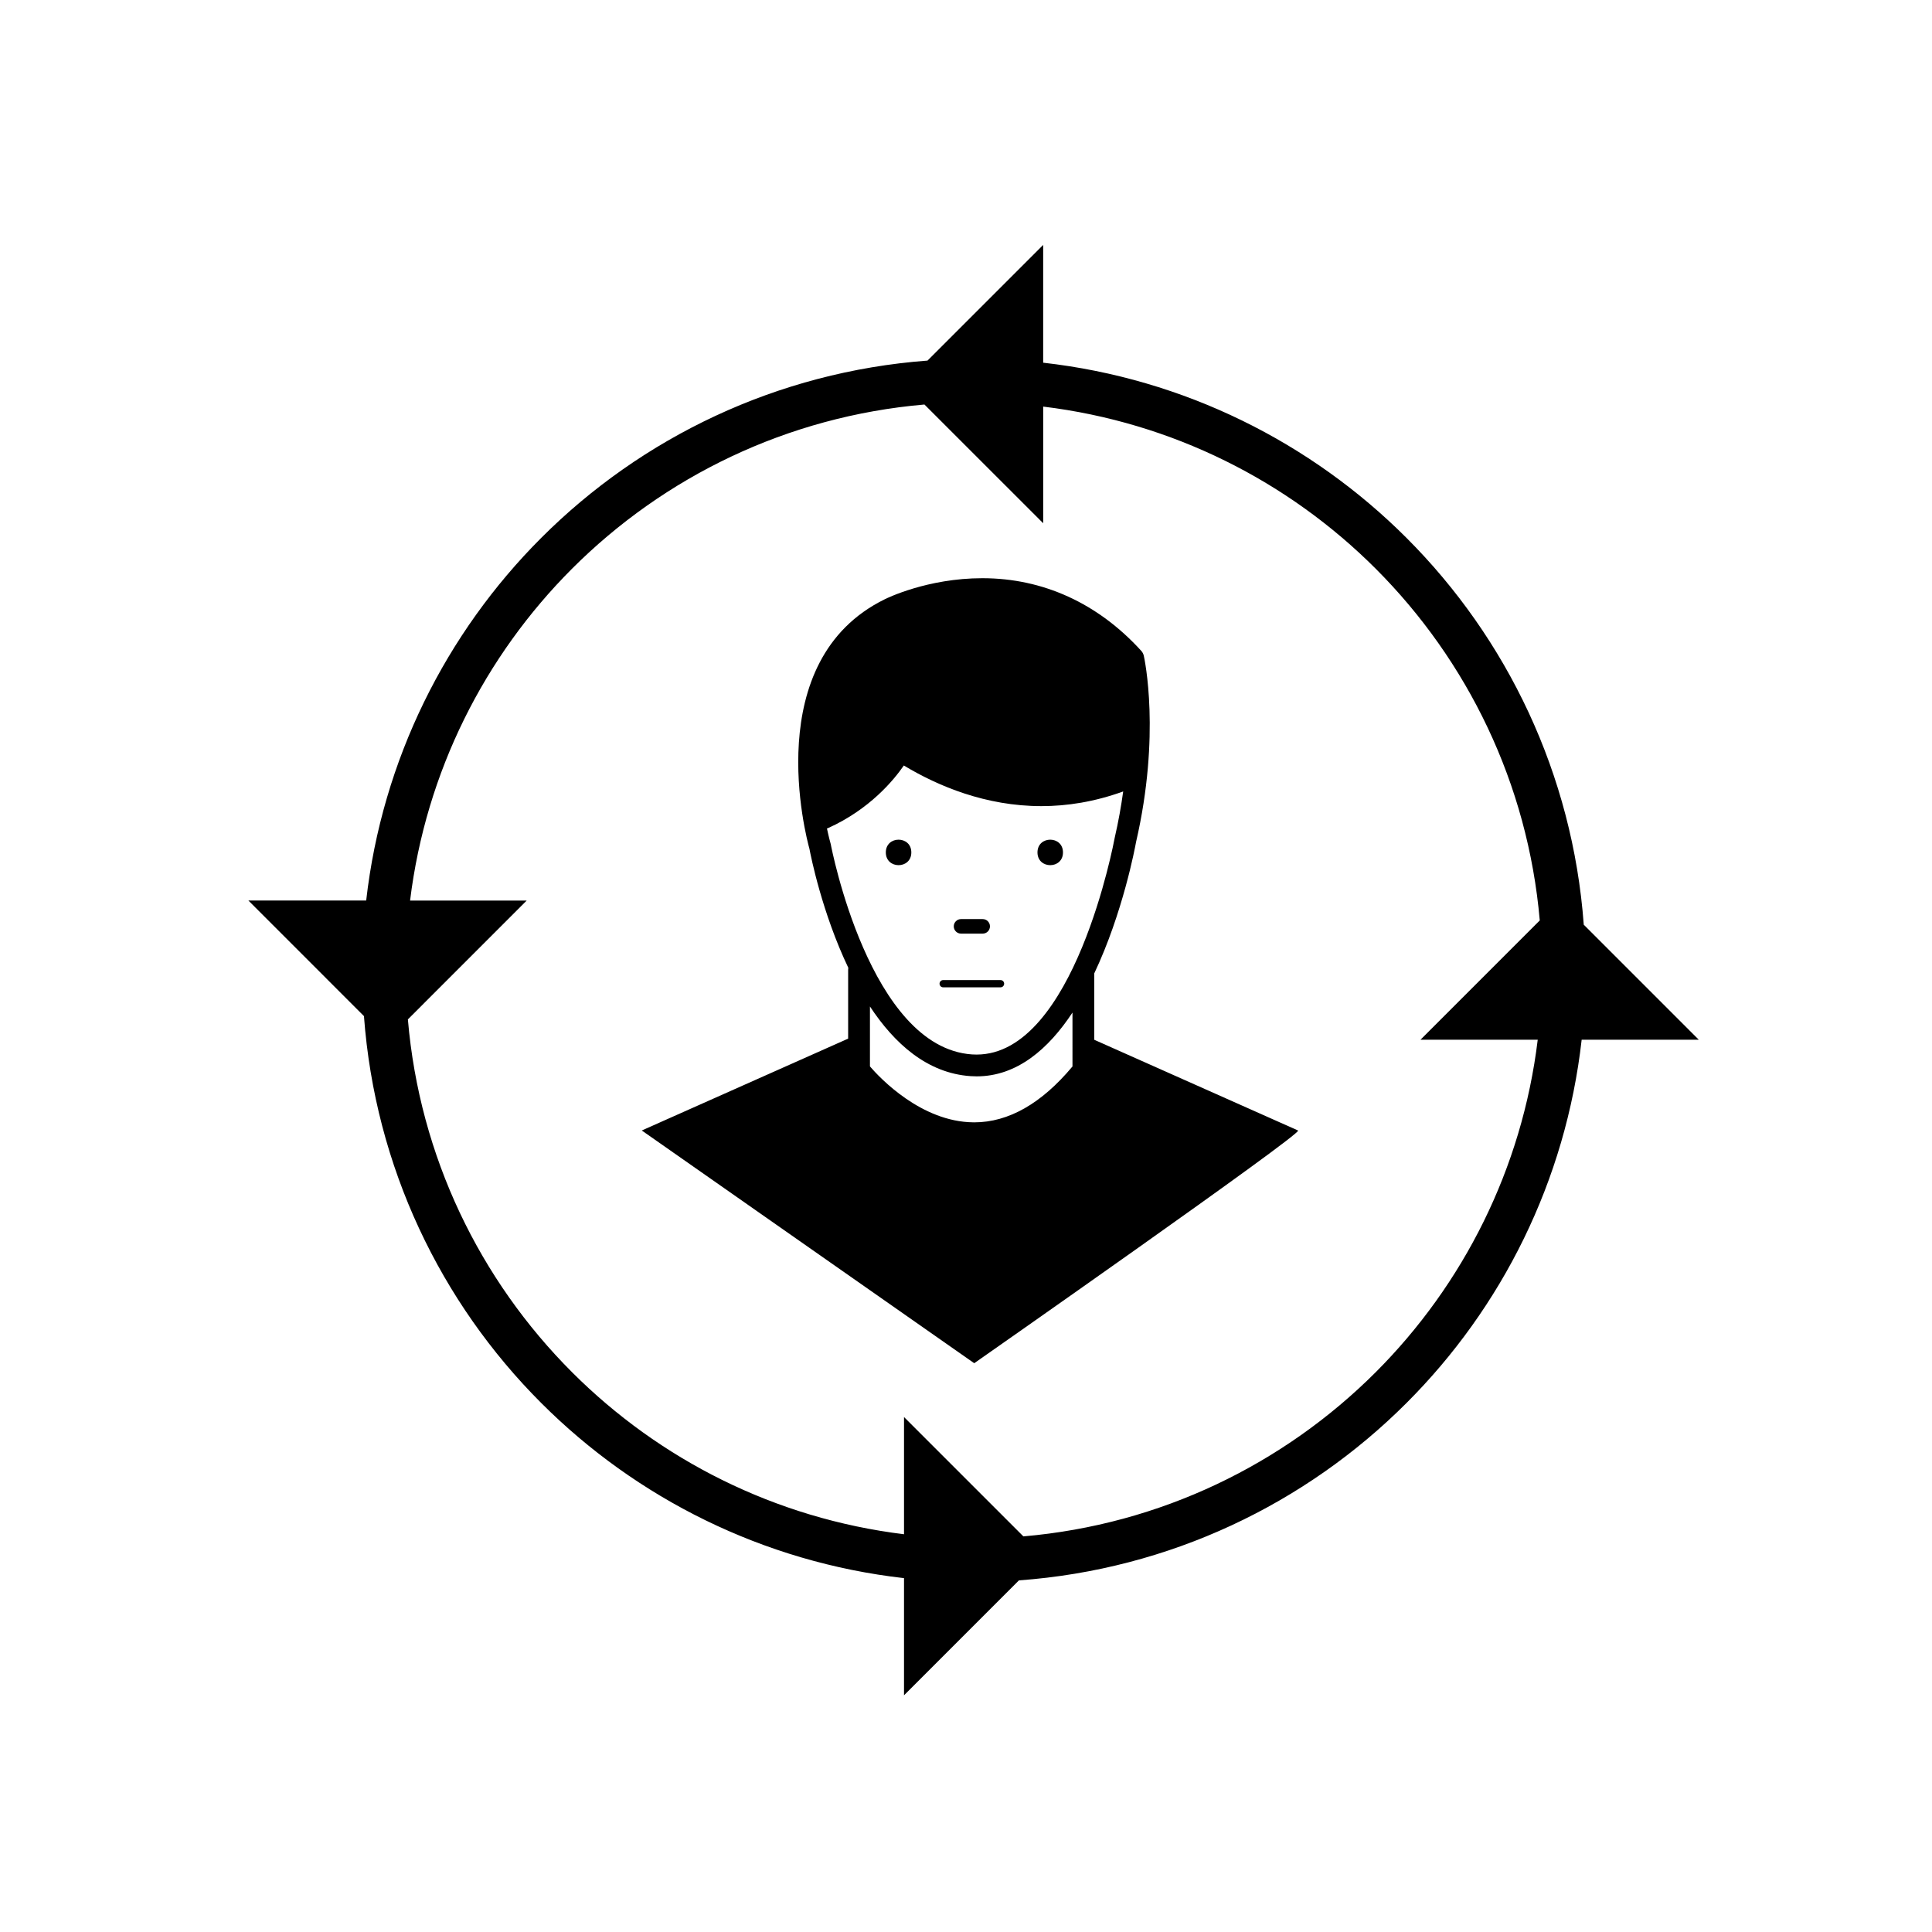
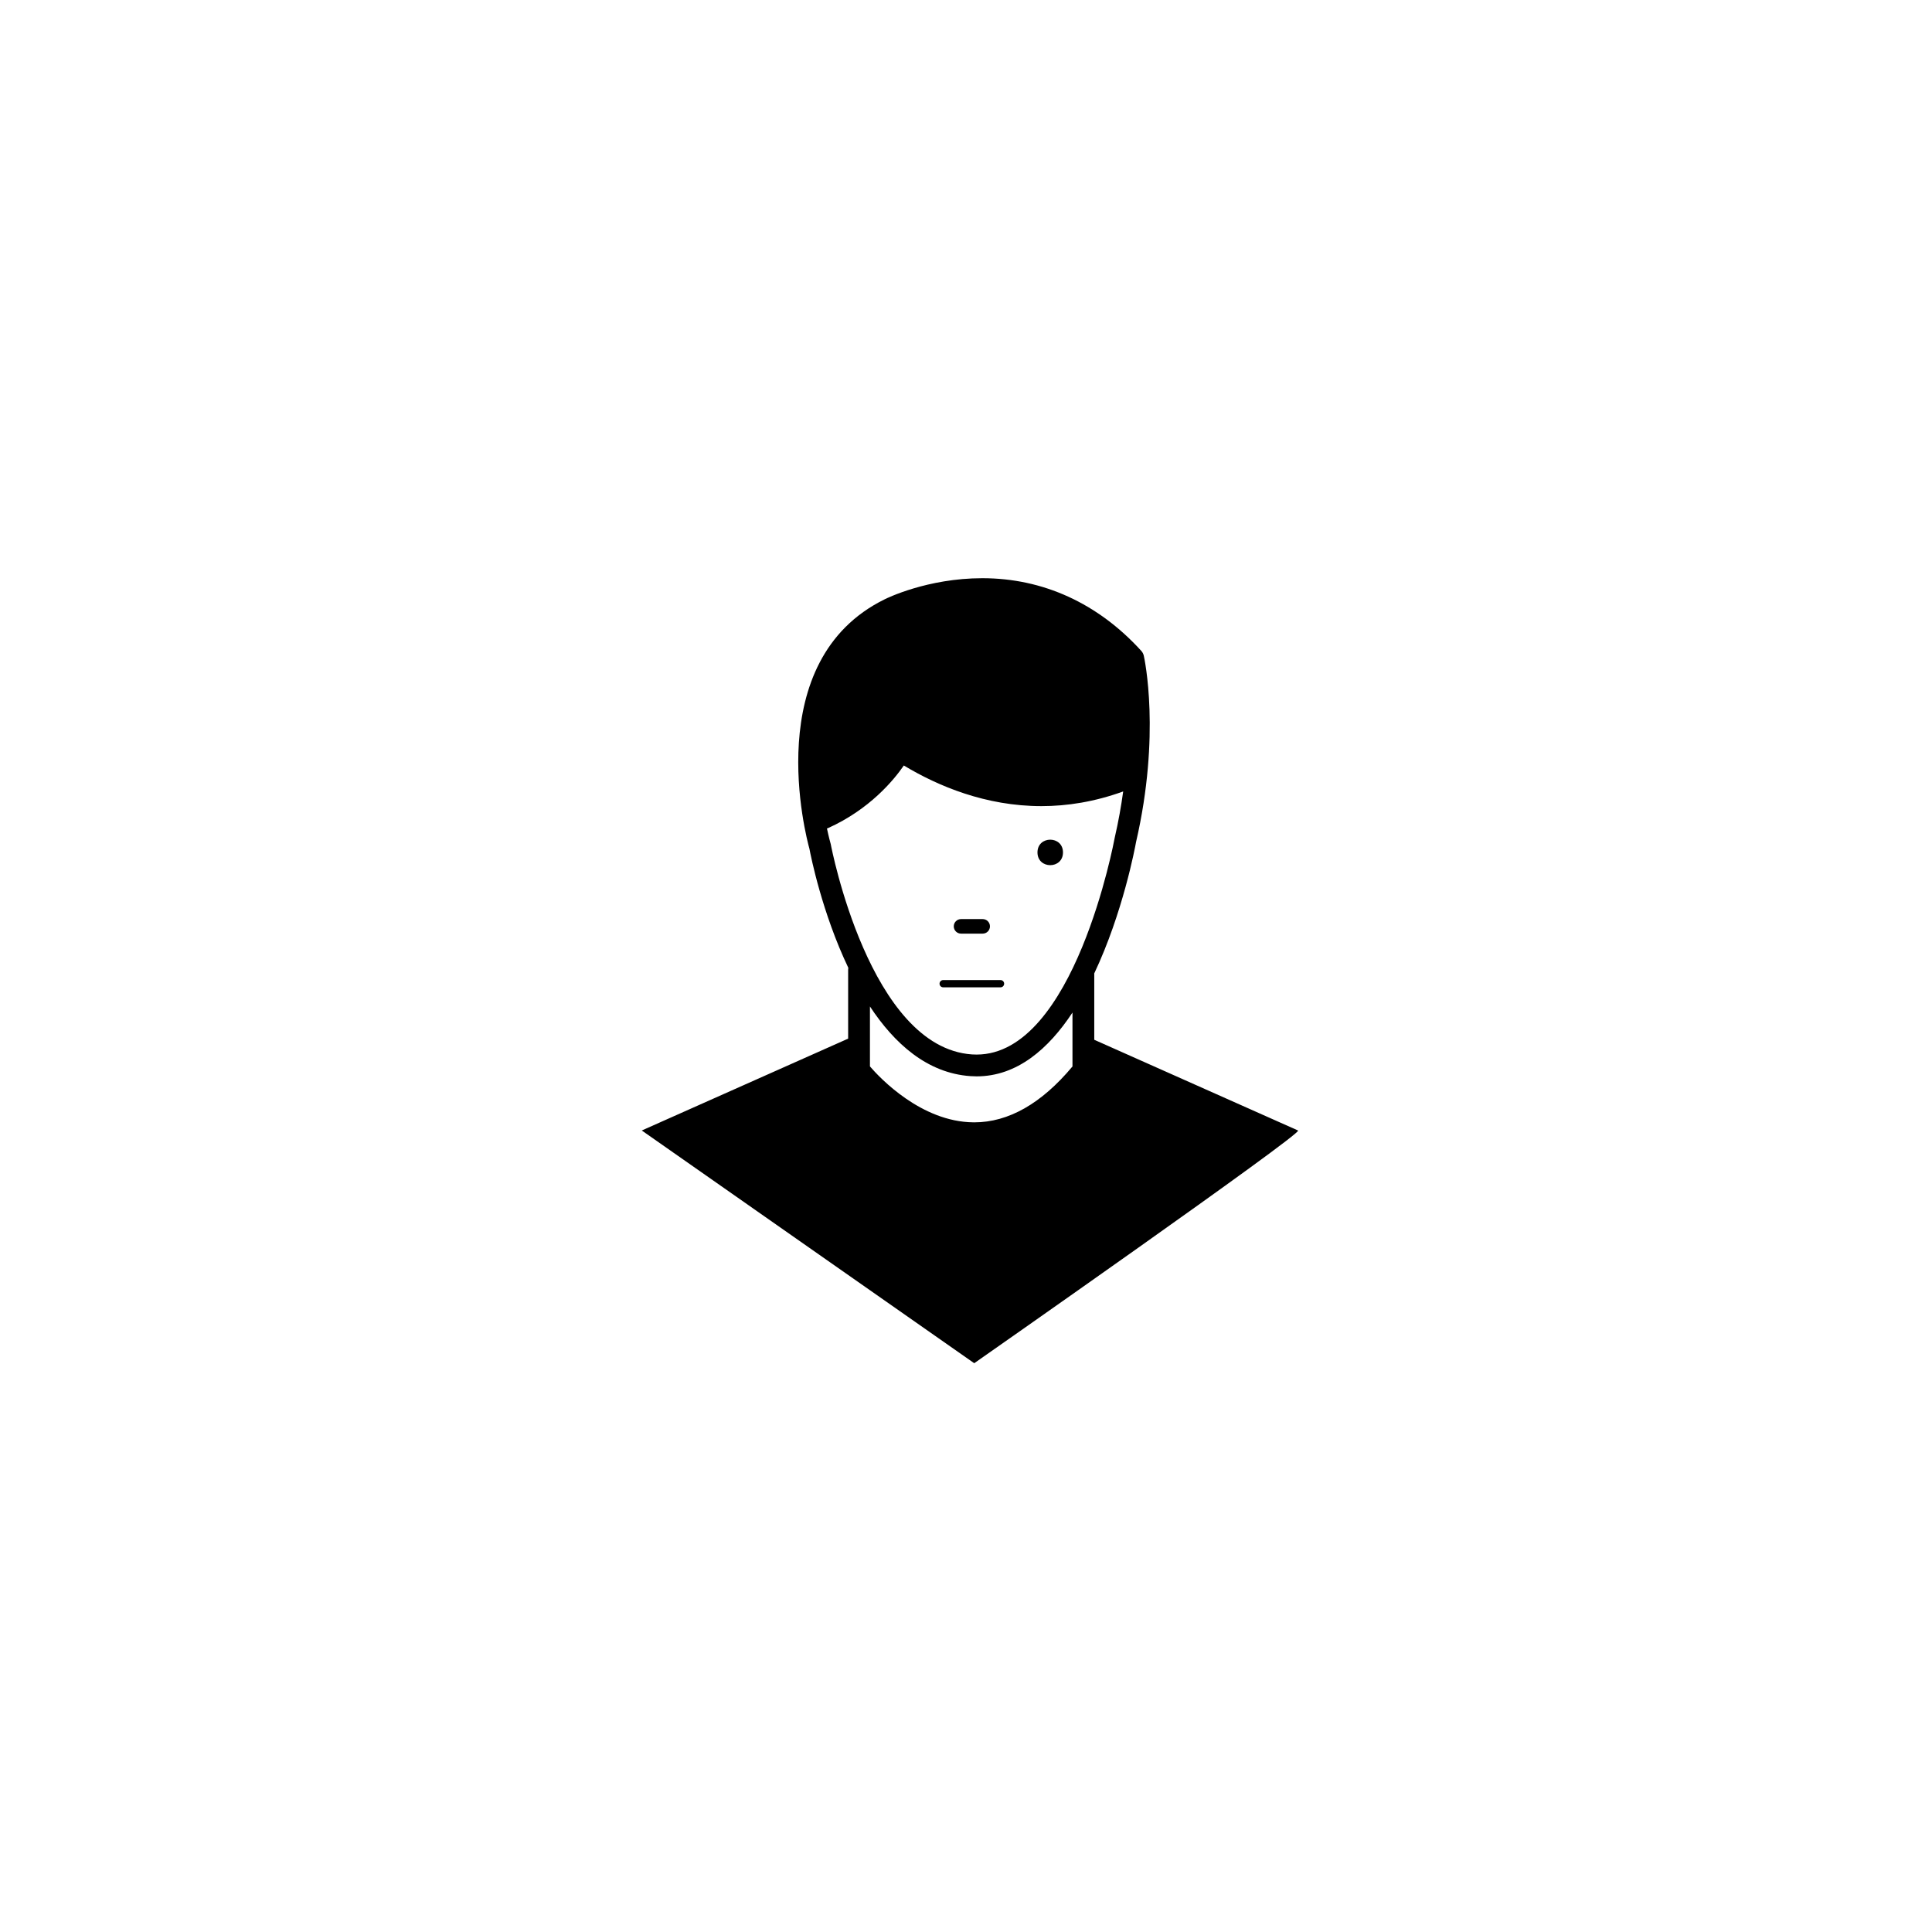
<svg xmlns="http://www.w3.org/2000/svg" fill="#000000" width="800px" height="800px" version="1.1" viewBox="144 144 512 512">
  <g>
-     <path d="m385.51 369.9c0 4.504-6.758 4.504-6.758 0s6.758-4.504 6.758 0" />
    <path d="m425.7 369.9c0 4.504-6.758 4.504-6.758 0s6.758-4.504 6.758 0" />
    <path d="m398.68 391.42h5.742c1.062 0 1.926-0.863 1.926-1.926s-0.859-1.926-1.926-1.926h-5.742c-1.059 0-1.922 0.863-1.922 1.926s0.863 1.926 1.922 1.926z" />
    <path d="m393.95 405.65h15.199c0.535 0 0.961-0.43 0.961-0.961s-0.426-0.961-0.961-0.961h-15.199c-0.531 0-0.961 0.43-0.961 0.961s0.43 0.961 0.961 0.961z" />
    <path d="m433.99 419.55v-17.398l-0.02-0.152c7.613-16.078 10.863-33.547 11.09-34.824 6.586-28.512 2.246-48.555 2.059-49.395-0.109-0.488-0.344-0.941-0.688-1.312-11.449-12.586-26.004-19.238-42.094-19.238-14.621 0-25.418 5.359-25.844 5.57-33.227 16.266-20.859 62.996-19.984 66.141 0.367 1.953 3.359 16.98 10.305 31.543l-0.047 0.488v18.277l-54.688 24.344 88.102 61.672s87.273-61.023 85.816-61.672zm-69.824-51.793-0.074-0.297c-0.023-0.078-0.438-1.527-0.941-3.906l0.23-0.074c11.113-4.988 17.512-12.793 20.141-16.617 9.082 5.465 21.691 10.766 36.477 10.766 6.805 0 14.07-1.141 21.656-3.887-0.531 3.867-1.254 7.965-2.246 12.27-0.105 0.574-10.66 57.457-36.602 57.457-0.402 0-0.812-0.016-1.23-0.039-27.141-1.855-37.309-55.133-37.41-55.672zm64.051 58.863c-8.203 9.832-16.961 14.812-26.035 14.812l-0.246-0.004c-13.816-0.133-24.754-11.758-27.391-14.816v-15.887c6.465 9.809 15.168 17.676 26.641 18.461 0.547 0.039 1.105 0.039 1.625 0.059 10.738 0 19.074-7.309 25.406-16.906z" />
-     <path d="m563.15 419.54h31.043l-30.48-30.48c-2.953-39.922-20.332-75.871-46.984-102.52-25.254-25.258-58.855-42.199-96.277-46.422v-31.211l-30.652 30.652c-39.859 2.992-75.75 20.355-102.36 46.977-25.219 25.215-42.145 58.758-46.398 96.117h-31.211l30.621 30.625c2.949 39.934 20.328 75.895 46.988 102.54 25.219 25.23 58.77 42.152 96.133 46.406v31.047l30.449-30.453c40-2.914 76.02-20.305 102.71-47.004 25.266-25.246 42.207-58.855 46.426-96.281zm-147.94 131.62-31.637-31.633v31.066c-34.184-4.191-64.812-19.781-87.969-42.934-24.395-24.402-40.406-57.098-43.512-93.512l31.488-31.492h-30.906c4.195-34.176 19.785-64.801 42.93-87.953 24.371-24.367 57.02-40.367 93.383-43.5l31.469 31.465v-30.914c34.242 4.164 64.922 19.77 88.109 42.949 24.324 24.336 40.32 56.922 43.488 93.219l-31.609 31.613h31.07c-4.164 34.246-19.766 64.934-42.949 88.125-24.371 24.359-57.004 40.359-93.355 43.5z" />
  </g>
</svg>